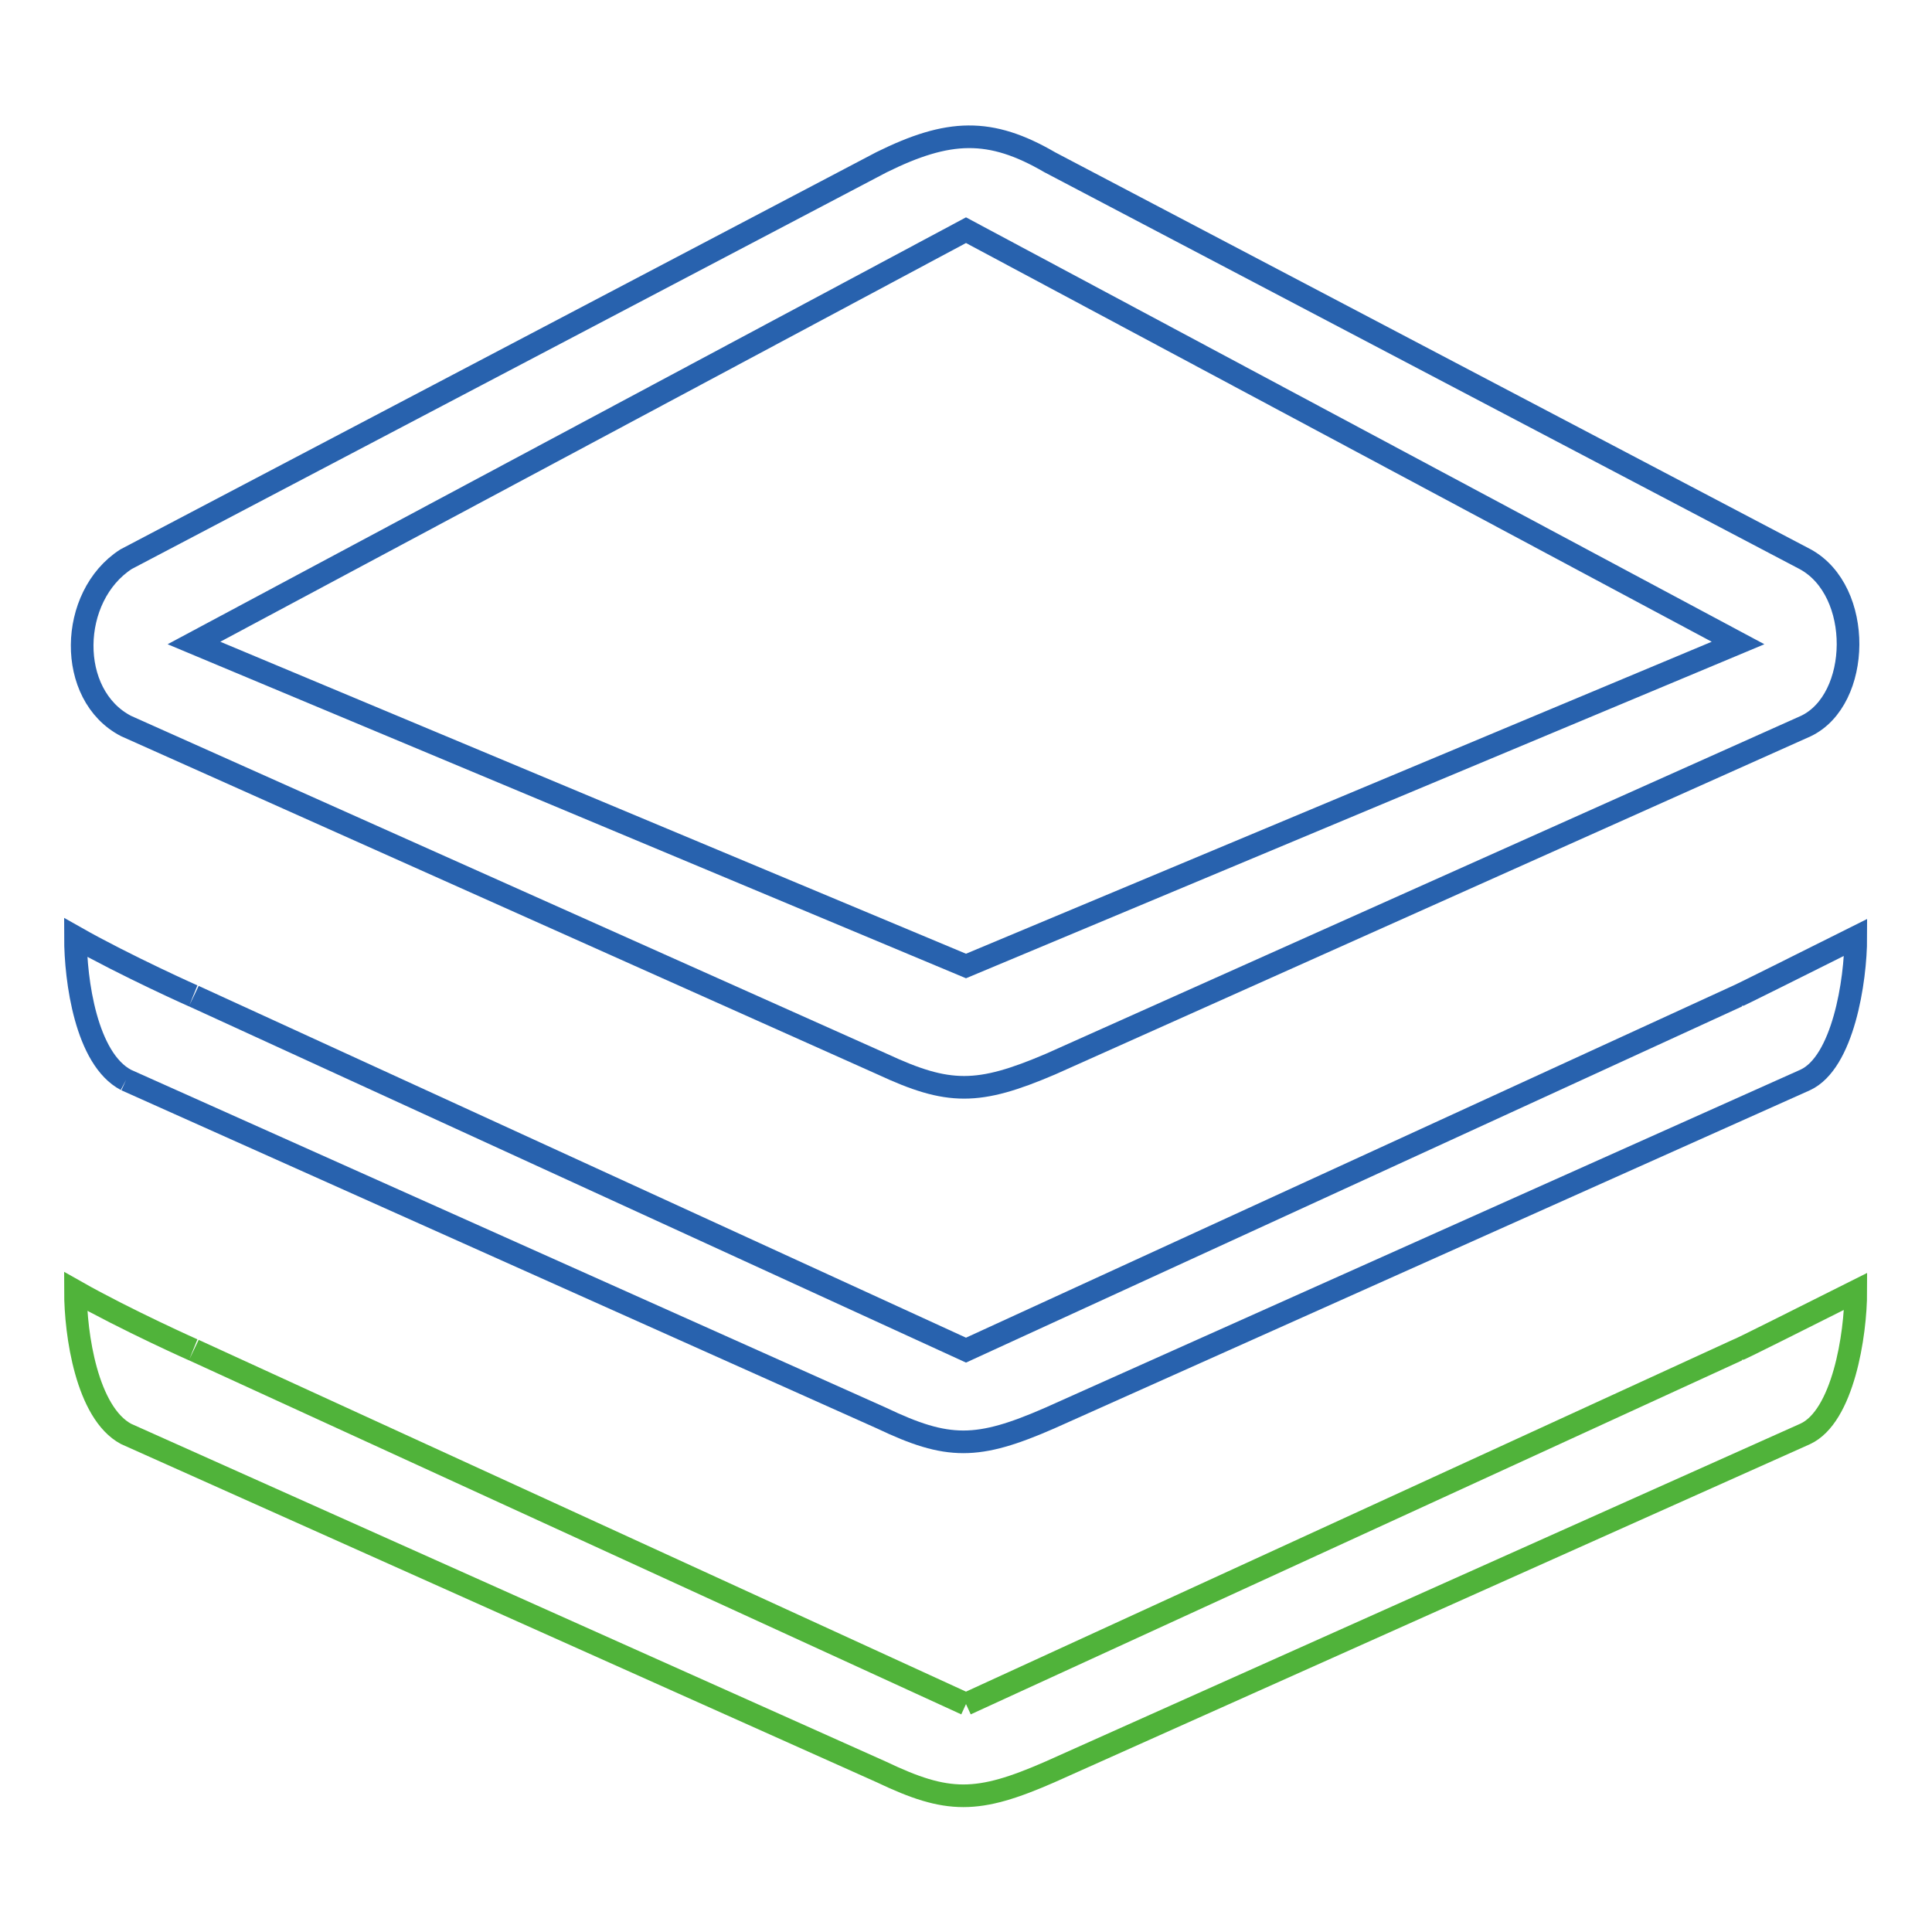
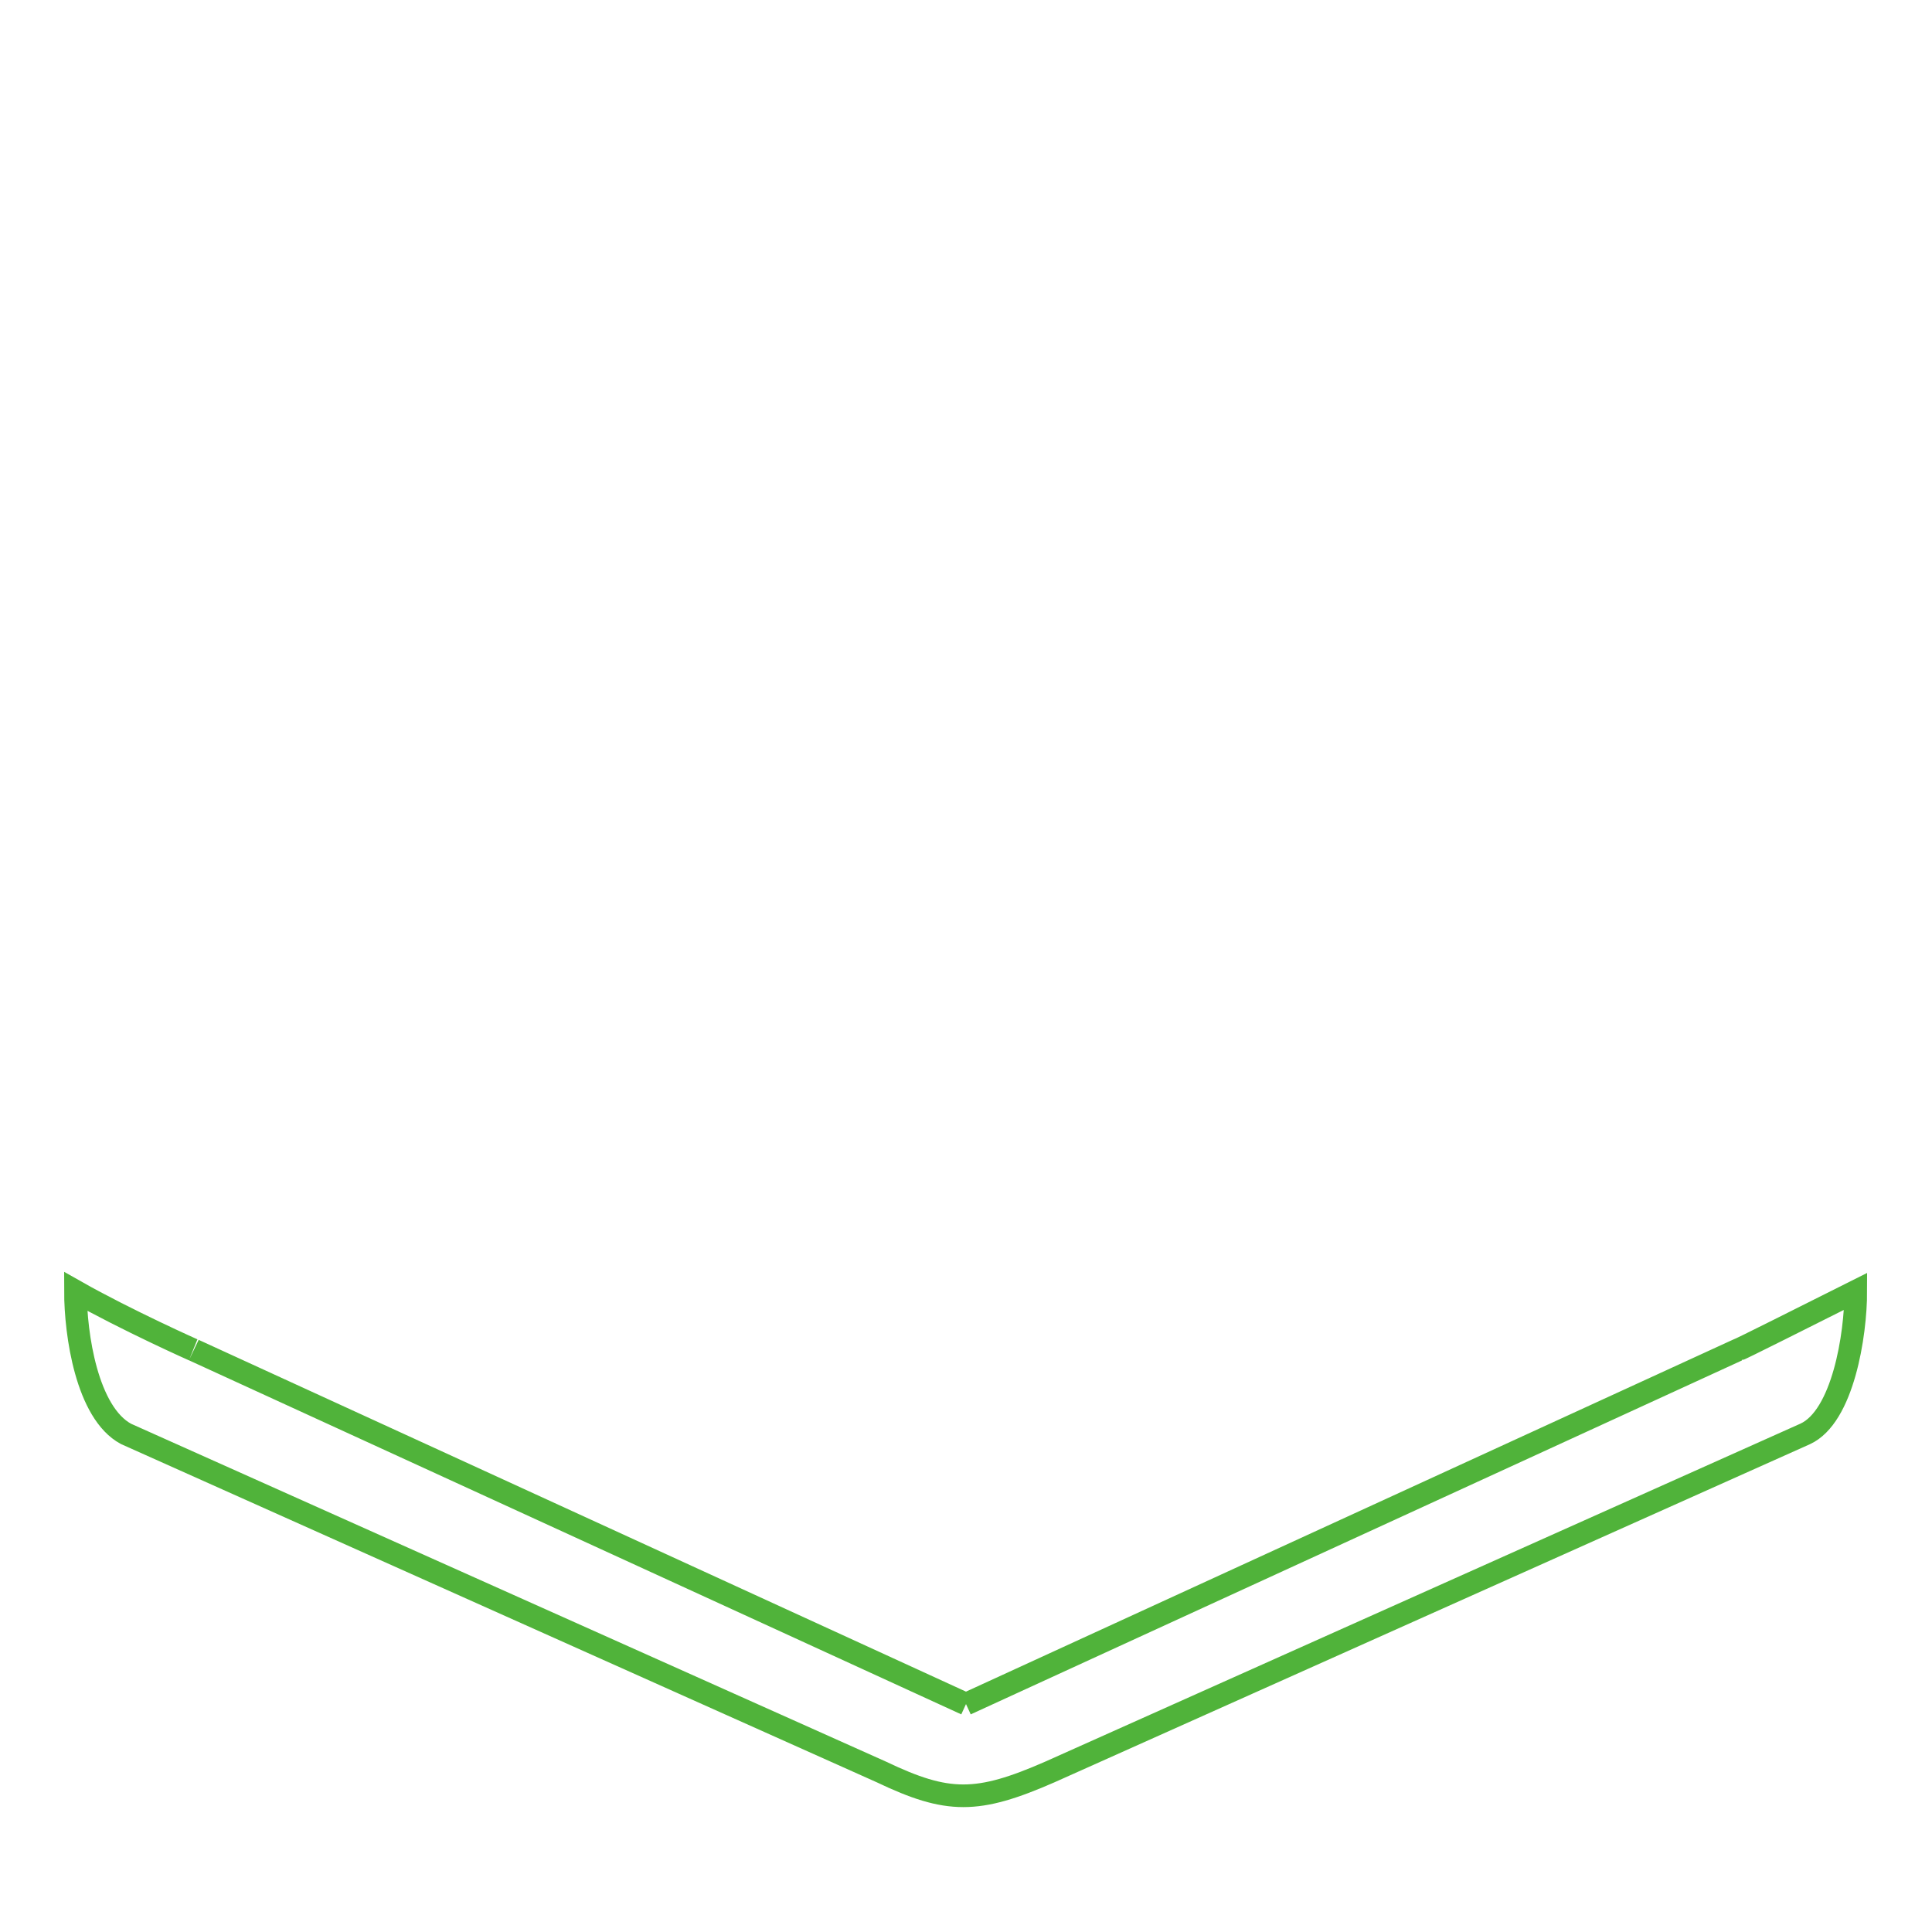
<svg xmlns="http://www.w3.org/2000/svg" version="1.1" x="0px" y="0px" viewBox="0 0 256 256" enable-background="new 0 0 256 256" xml:space="preserve">
  <g>
-     <path stroke-width="3" fill-opacity="0" stroke="#2862ae" d="M16.7,143.1l100.1,44.8c8.8,4.2,12.7,4.2,22.3,0l100.1-44.8c5-2.3,6.7-13.1,6.7-18.9 c-6.4,3.2-15.6,7.8-15.7,7.8L128,178.9L25.7,132c0.4,0.2-9-4-15.7-7.8C10,129.9,11.4,140.3,16.7,143.1" />
    <path stroke-width="3" fill-opacity="0" stroke="#50b33a" d="M128,225.8L25.7,178.9c0.4,0.2-9-4-15.7-7.8c0,5.7,1.5,16.1,6.7,18.9l100.1,44.8c8.8,4.2,12.7,4.2,22.3,0 L239.2,190c5-2.3,6.7-13.1,6.7-18.9c-6.4,3.2-15.5,7.8-15.7,7.8L128,225.8" />
-     <path stroke-width="3" fill-opacity="0" stroke="#2862ae" d="M239.2,74.1L139.1,21.5c-7.9-4.6-13.4-4.4-22.3,0L16.7,74.1c-7.6,4.9-7.9,18,0,22.1L116.9,141 c8.8,4.1,12.7,4.1,22.3,0l100.1-44.8C246.6,92.7,246.9,78.3,239.2,74.1z M128,128L25.7,85.2L128,30.5l102.3,54.7L128,128z" />
  </g>
</svg>